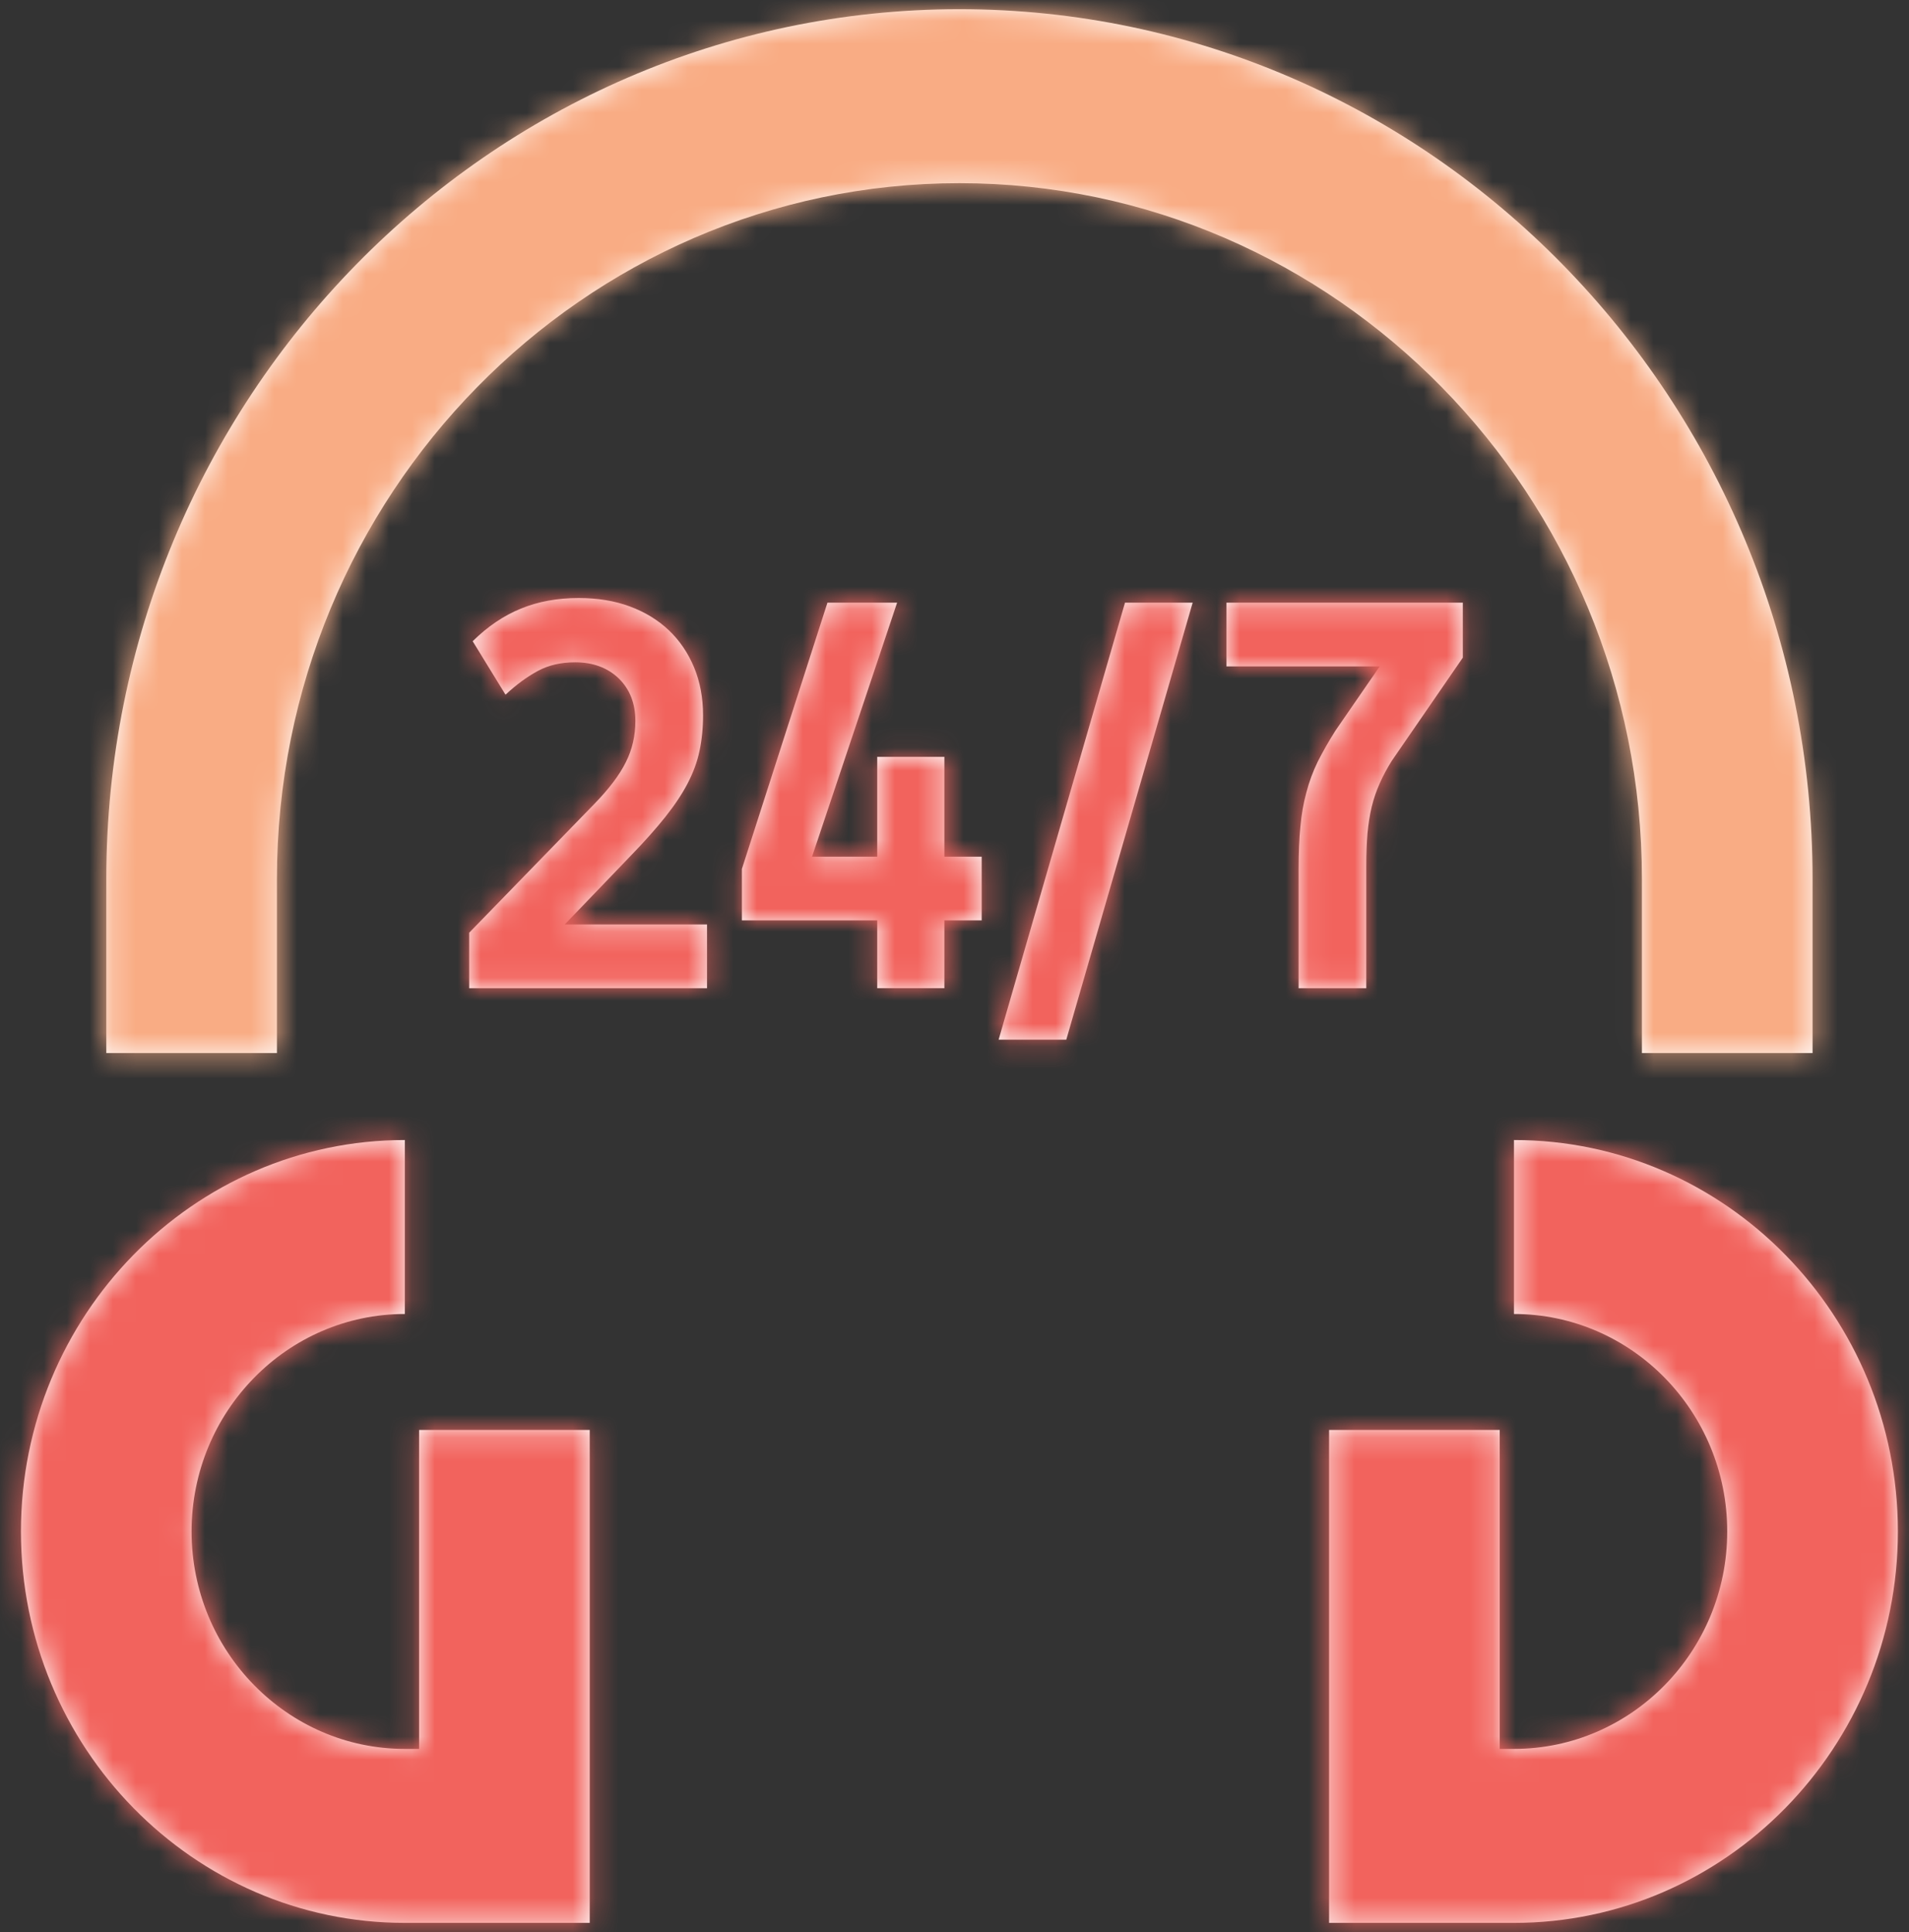
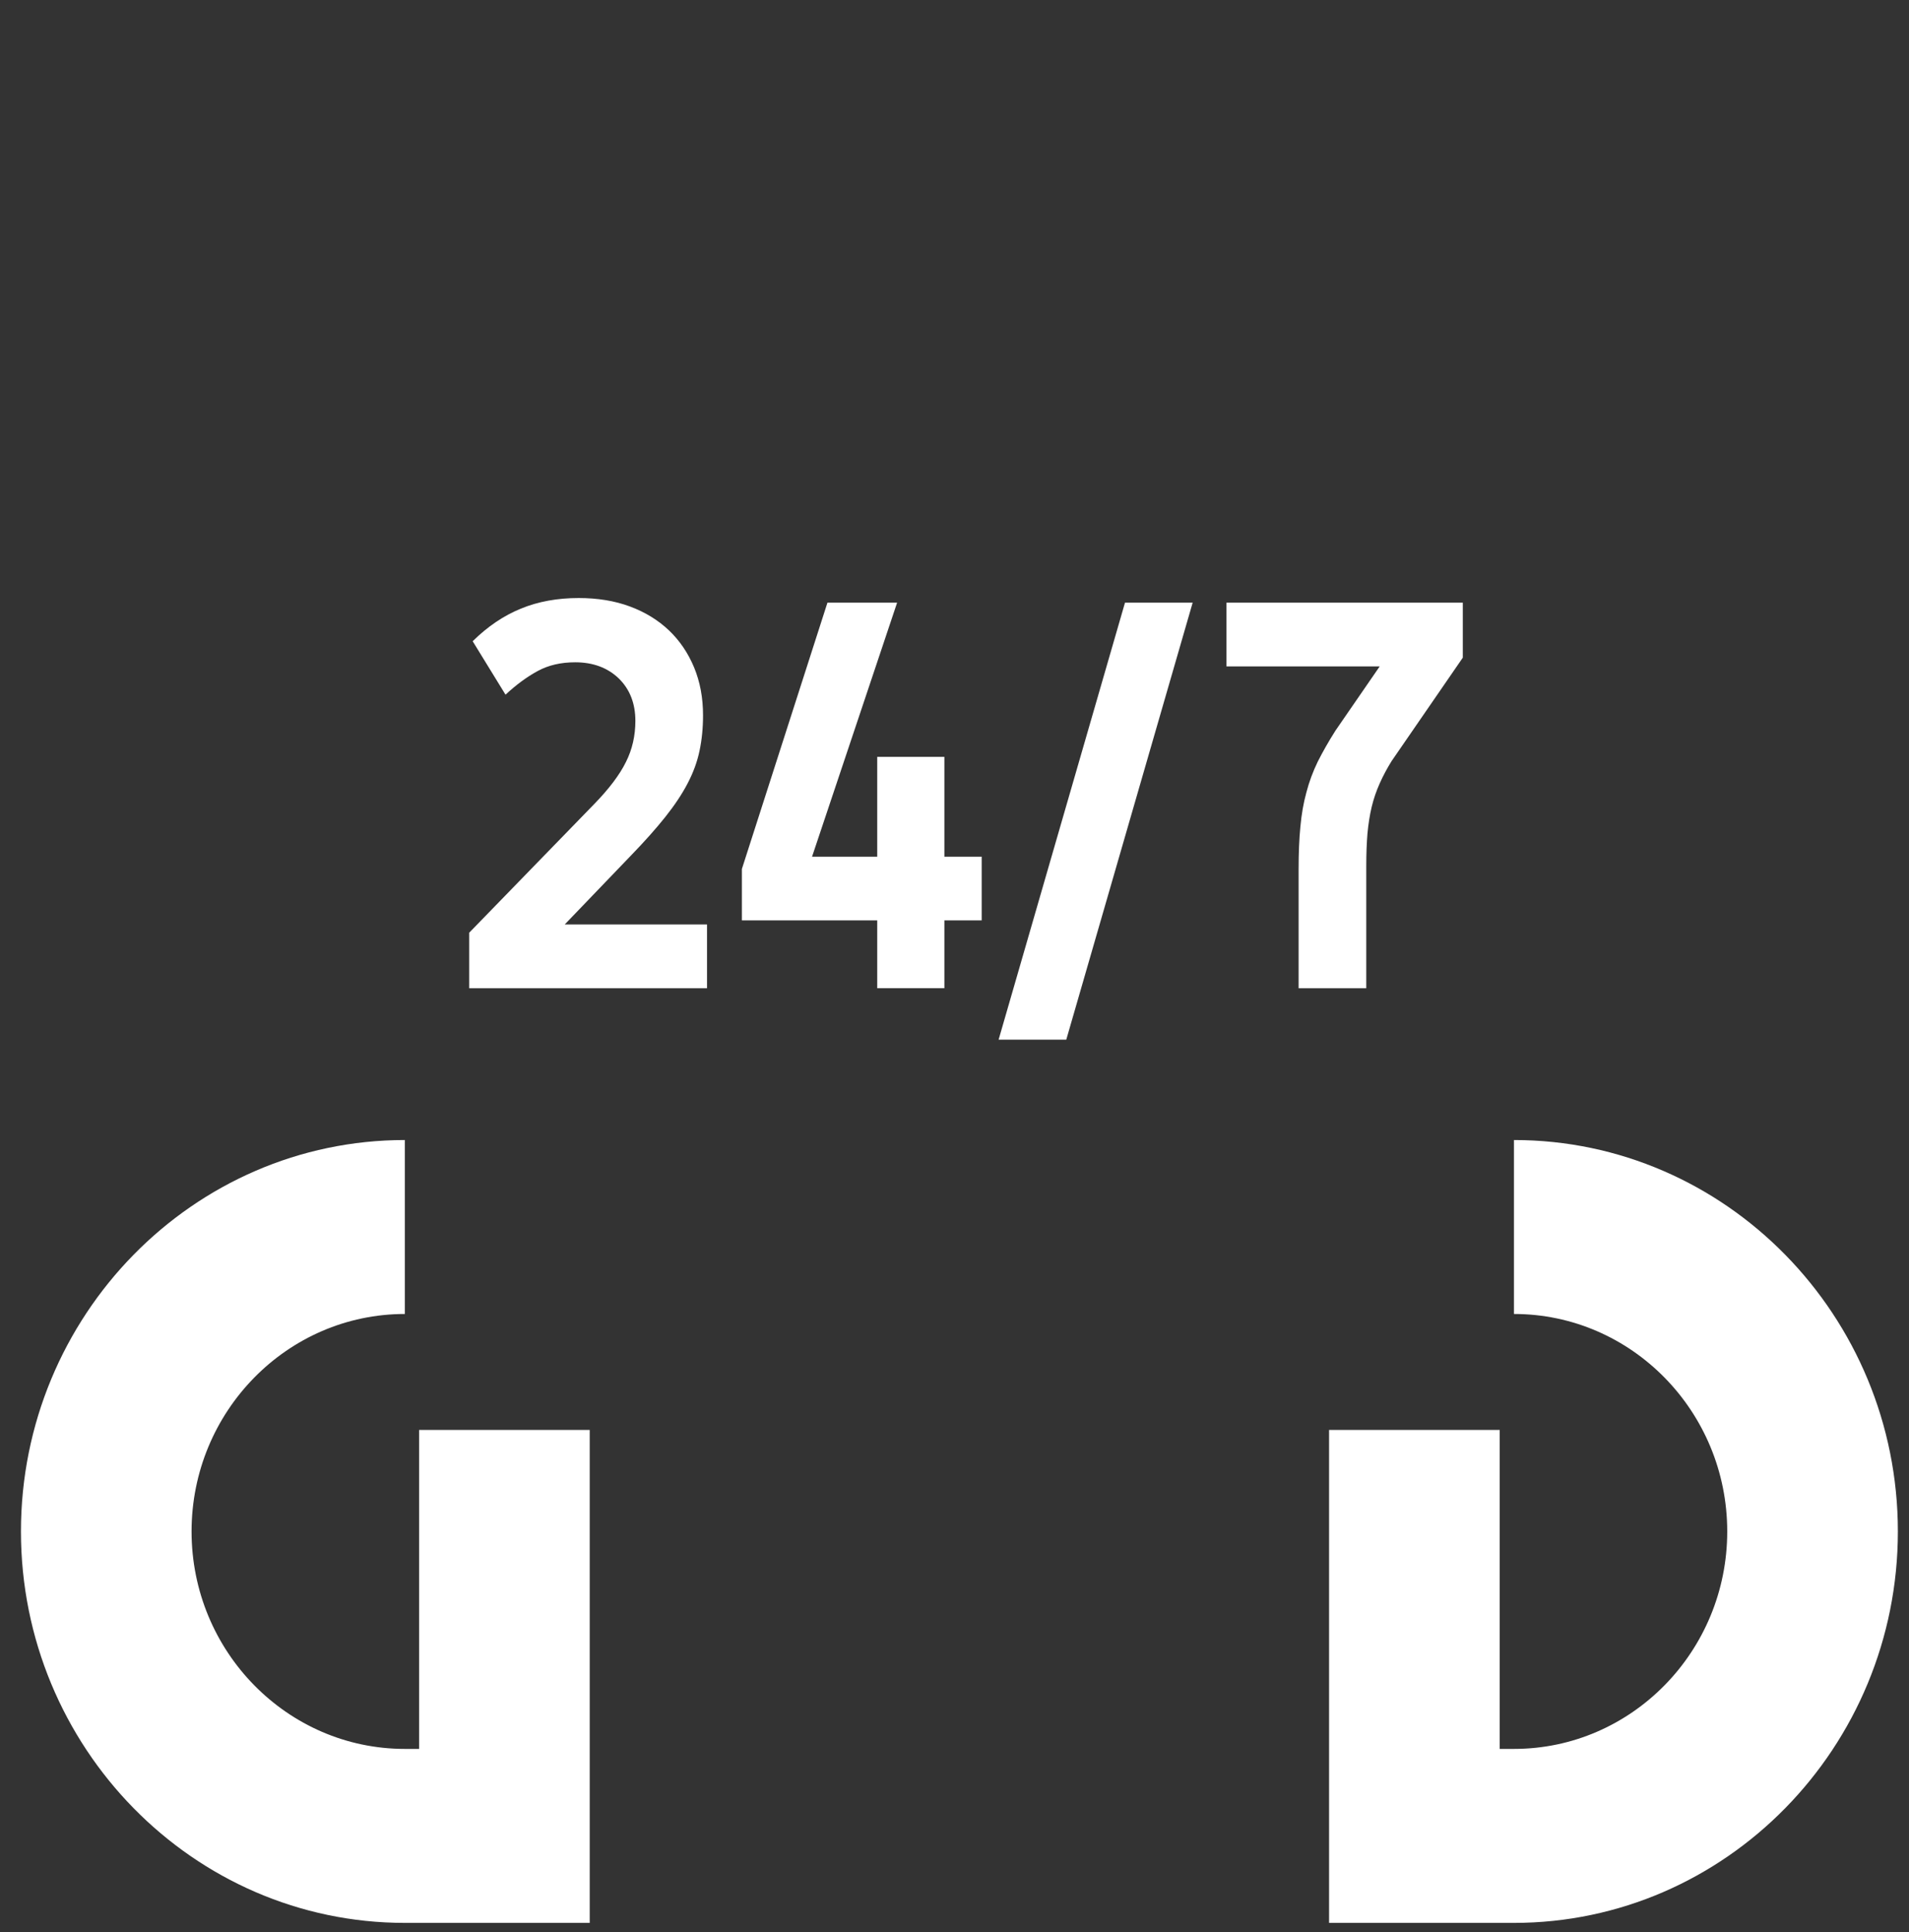
<svg xmlns="http://www.w3.org/2000/svg" xmlns:xlink="http://www.w3.org/1999/xlink" width="83px" height="84px" viewBox="0 0 83 84" version="1.1">
  <rect x="0" y="0" width="83" height="84" fill="#333333" stroke="none" />
  <title>Iconography / save_money</title>
  <desc>Created with Sketch.</desc>
  <defs>
-     <path d="M74.407,45.382 L66.988,45.382 L66.988,37.818 C66.988,21.137 53.676,7.564 37.314,7.564 C20.953,7.564 7.64,21.137 7.64,37.818 L7.64,45.382 L0.222,45.382 L0.222,37.818 C0.222,16.965 16.861,1.24344979e-13 37.314,1.24344979e-13 C57.767,1.24344979e-13 74.407,16.965 74.407,37.818 L74.407,45.382 Z" id="path-1" />
    <path d="M30.34,16.965 L20,16.965 L20,14.551 L25.43,8.963 C26.079,8.297 26.542,7.684 26.814,7.13 C27.091,6.58 27.225,5.981 27.225,5.342 C27.225,4.582 26.983,3.965 26.503,3.496 C26.018,3.031 25.386,2.794 24.608,2.794 C23.989,2.794 23.444,2.919 22.977,3.174 C22.505,3.429 22.042,3.773 21.579,4.202 L20.151,1.878 C20.8,1.238 21.501,0.764 22.25,0.46 C22.998,0.152 23.838,-2.06057393e-13 24.759,-2.06057393e-13 C25.581,-2.06057393e-13 26.325,0.121 26.987,0.367 C27.649,0.612 28.216,0.961 28.687,1.408 C29.155,1.855 29.518,2.392 29.778,3.017 C30.037,3.643 30.167,4.336 30.167,5.101 C30.167,5.65 30.115,6.165 30.016,6.634 C29.916,7.117 29.743,7.586 29.496,8.06 C29.254,8.525 28.925,9.017 28.523,9.522 C28.121,10.027 27.623,10.586 27.03,11.198 L24.153,14.193 L30.34,14.193 L30.34,16.965 Z M42.282,14.014 L40.66,14.014 L40.66,16.964 L37.74,16.964 L37.74,14.014 L31.856,14.014 L31.856,11.779 L35.576,0.201 L38.605,0.201 L34.906,11.247 L37.74,11.247 L37.74,6.906 L40.66,6.906 L40.66,11.247 L42.282,11.247 L42.282,14.014 Z M51.455,0.201 L45.96,19.2 L43.018,19.2 L48.513,0.201 L51.455,0.201 Z M52.925,0.201 L63.2,0.201 L63.2,2.593 L60.107,7.085 C59.903,7.412 59.73,7.738 59.587,8.06 C59.445,8.377 59.328,8.713 59.241,9.07 C59.155,9.428 59.094,9.821 59.055,10.237 C59.021,10.653 59.003,11.122 59.003,11.65 L59.003,16.965 L56.061,16.965 L56.061,11.779 C56.061,11.082 56.087,10.465 56.139,9.938 C56.187,9.406 56.273,8.909 56.399,8.453 C56.52,7.988 56.684,7.546 56.892,7.117 C57.104,6.697 57.359,6.245 57.662,5.767 L59.587,2.973 L52.925,2.973 L52.925,0.201 Z M65.424,57.6 L57.386,57.6 L57.386,36.168 L64.805,36.168 L64.805,50.036 L65.424,50.036 C70.536,50.036 74.697,45.797 74.697,40.582 C74.697,35.367 70.536,31.127 65.424,31.127 L65.424,23.564 C74.627,23.564 82.116,31.199 82.116,40.582 C82.116,49.965 74.627,57.6 65.424,57.6 Z M25.24,57.6 L17.202,57.6 C8,57.6 0.511,49.965 0.511,40.582 C0.511,31.199 8,23.564 17.202,23.564 L17.202,31.127 C12.091,31.127 7.929,35.367 7.929,40.582 C7.929,45.797 12.091,50.036 17.202,50.036 L17.822,50.036 L17.822,36.168 L25.24,36.168 L25.24,57.6 Z" id="path-3" />
  </defs>
  <g id="Batch-2---Page-Assets" stroke="none" stroke-width="1" fill="none" fill-rule="evenodd">
    <g id="1.1-Payroll" transform="translate(-430, -1170)">
      <g id="Group-Copy" transform="translate(74, 786)">
        <g id="Iconography-/-24_7_support" transform="translate(338, 370)">
          <polygon id="Fill-1" points="0 120 120 120 120 0 0 0" />
          <g id="Group-17" stroke-width="1" fill-rule="evenodd" transform="translate(18.4, 14.4)">
            <g id="Group-16">
              <g id="Color-1" transform="translate(4, 0)">
                <mask id="mask-2" fill="white">
                  <use xlink:href="#path-1" />
                </mask>
                <use id="Mask" fill="#FFFFFF" xlink:href="#path-1" />
                <g id="Color-/-F9AC84_sand" mask="url(#mask-2)" fill="#F9AC84">
                  <g transform="translate(-22.4, -14.4)" id="Rectangle">
                    <rect x="0" y="0" width="120" height="120" />
                  </g>
                </g>
              </g>
              <g id="Color-2" transform="translate(0, 25.6)">
                <mask id="mask-4" fill="white">
                  <use xlink:href="#path-3" />
                </mask>
                <use id="Mask" fill="#FFFFFF" xlink:href="#path-3" />
                <g id="Color-/-F2635D_rose" mask="url(#mask-4)" fill="#F2635D">
                  <g transform="translate(-28.8, -49.6)" id="Rectangle">
-                     <rect x="0" y="0" width="141" height="143" />
-                   </g>
+                     </g>
                </g>
              </g>
            </g>
          </g>
        </g>
      </g>
    </g>
  </g>
</svg>